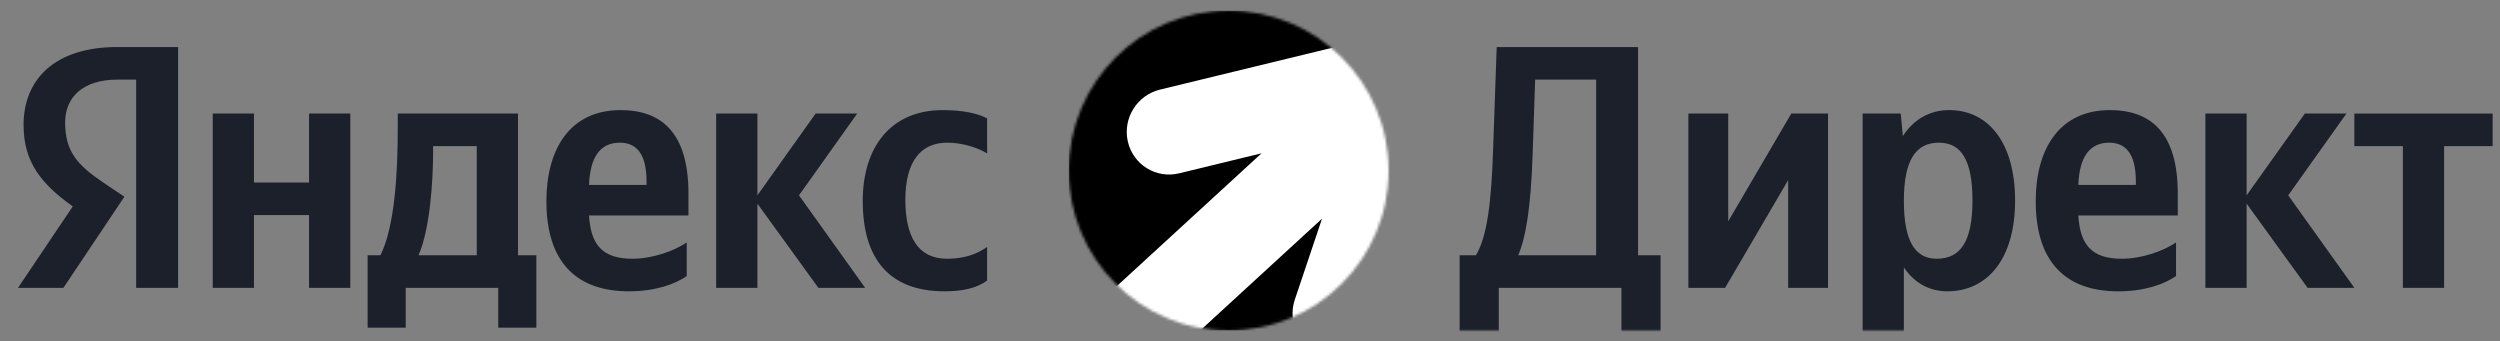
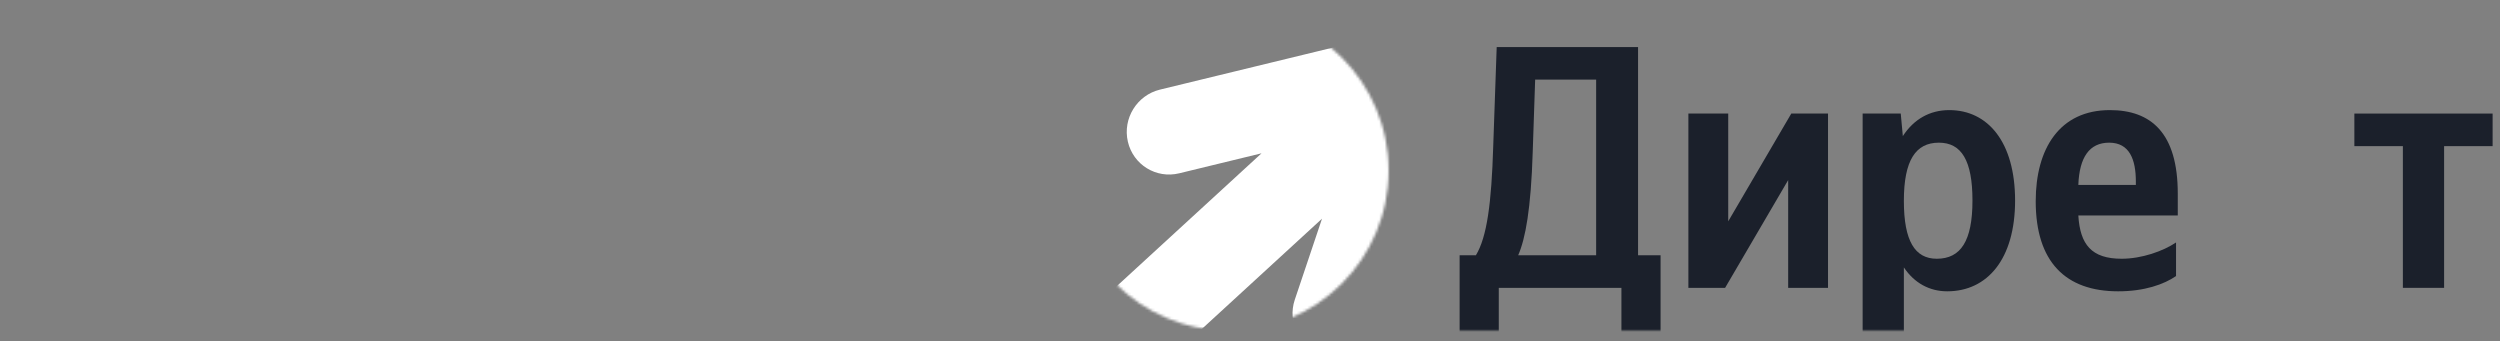
<svg xmlns="http://www.w3.org/2000/svg" width="938" height="128" viewBox="0 0 938 128" fill="none">
  <rect x="0" y="0" width="938" height="128" fill="#808080" stroke="none" />
-   <path d="M51.09 108H66.82V17.65H43.94C20.93 17.65 8.84 29.48 8.84 46.9C8.84 60.81 15.47 69 27.3 77.45L6.76 108H23.79L46.67 73.81L38.74 68.48C29.12 61.98 24.44 56.91 24.44 45.99C24.44 36.37 31.2 29.87 44.07 29.87H51.09V108ZM354.38 109.3C361.53 109.3 366.6 108 370.37 105.27V92.66C366.47 95.39 361.79 97.08 355.29 97.08C344.24 97.08 339.69 88.5 339.69 74.98C339.69 60.81 345.28 53.53 355.42 53.53C361.4 53.53 367.25 55.61 370.37 57.56V44.43C367.12 42.61 361.4 41.31 353.73 41.31C333.97 41.31 323.7 55.48 323.7 75.37C323.7 97.21 333.71 109.3 354.38 109.3ZM257.66 103.58V90.97C252.85 94.22 244.79 97.08 237.25 97.08C225.94 97.08 221.65 91.75 221 80.83H258.31V72.64C258.31 49.89 248.3 41.31 232.83 41.31C213.98 41.31 205.01 55.74 205.01 75.5C205.01 98.25 216.19 109.3 235.95 109.3C245.83 109.3 253.11 106.7 257.66 103.58ZM307.06 108H324.61L299.78 73.29L321.62 42.61H306.02L284.18 73.29V42.61H268.71V108H284.18V76.41L307.06 108ZM201.24 95.78H194.35V42.61H149.24V48.2C149.24 64.19 148.2 84.86 142.74 95.78H137.93V122.95H152.23V108H186.94V122.95H201.24V95.78ZM115.96 42.61V68.48H95.29V42.61H79.82V108H95.29V80.7H115.96V108H131.43V42.61H115.96ZM232.57 53.53C240.24 53.53 242.58 59.9 242.58 68.09V69.39H221C221.39 58.99 225.16 53.53 232.57 53.53ZM178.88 95.78H157.04C161.33 85.9 162.5 68.09 162.5 56.78V54.83H178.88V95.78Z" fill="#1B202B" />
  <mask id="mask0_38_64" style="mask-type:alpha" maskUnits="userSpaceOnUse" x="401" y="4" width="120" height="120">
    <path d="M461 124C494.137 124 521 97.137 521 64C521 30.863 494.137 4 461 4C427.863 4 401 30.863 401 64C401 97.137 427.863 124 461 124Z" fill="white" />
  </mask>
  <g mask="url(#mask0_38_64)">
-     <path d="M521 4.001H401V124.001H521V4.001Z" fill="url(#paint0_linear_38_64)" />
    <path fill-rule="evenodd" clip-rule="evenodd" d="M536.809 11.228C545.279 13.952 549.848 22.997 547.014 31.431L516.473 122.329C513.639 130.763 504.476 135.392 496.006 132.668C487.536 129.943 482.967 120.898 485.801 112.464L496.02 82.048L354.034 212.354L331.44 187.734L473.329 57.517L442.424 65.028C433.778 67.129 425.157 61.802 423.168 53.13C421.179 44.458 426.576 35.724 435.221 33.623L525.793 11.612C529.197 10.255 533.071 10.025 536.809 11.228Z" fill="white" />
  </g>
  <mask id="mask1_38_64" style="mask-type:luminance" maskUnits="userSpaceOnUse" x="547" y="4" width="391" height="120">
    <path d="M938 4H547V124H938V4Z" fill="white" />
  </mask>
  <g mask="url(#mask1_38_64)">
    <path d="M562.34 126.85V108H608.36V126.85H623.05V95.78H614.6V17.65H561.56L560.26 54.83C559.61 76.28 557.92 88.89 553.76 95.78H547.65V126.85H562.34ZM575.08 56.91L575.99 29.87H598.87V95.78H569.62C572.35 89.54 574.43 78.36 575.08 56.91Z" fill="#1B202B" />
    <path d="M633.48 42.61V108H647.26L670.92 67.57V108H685.87V42.61H672.09L648.43 83.04V42.61H633.48Z" fill="#1B202B" />
    <path d="M713.161 42.61H698.861V126.85H714.331V100.33C718.231 106.18 723.951 109.3 730.581 109.3C745.661 109.3 756.061 97.21 756.061 75.24C756.061 53.4 745.921 41.31 731.361 41.31C724.081 41.31 718.101 44.69 713.941 51.06L713.161 42.61ZM726.681 97.08C718.491 97.08 714.331 90.45 714.331 75.37C714.331 60.16 718.751 53.53 727.461 53.53C735.911 53.53 740.071 60.16 740.071 75.24C740.071 90.45 735.651 97.08 726.681 97.08Z" fill="#1B202B" />
    <path d="M816.45 103.58V90.97C811.64 94.22 803.58 97.08 796.04 97.08C784.73 97.08 780.44 91.75 779.79 80.83H817.1V72.64C817.1 49.89 807.09 41.31 791.62 41.31C772.77 41.31 763.8 55.74 763.8 75.5C763.8 98.25 774.98 109.3 794.74 109.3C804.62 109.3 811.9 106.7 816.45 103.58ZM791.36 53.53C799.03 53.53 801.37 59.9 801.37 68.09V69.39H779.79C780.18 58.99 783.95 53.53 791.36 53.53Z" fill="#1B202B" />
-     <path d="M865.815 108H883.365L858.535 73.29L880.375 42.61H864.775L842.935 73.29V42.61H827.465V108H842.935V76.41L865.815 108Z" fill="#1B202B" />
    <path d="M935.23 54.83V42.61H883.36V54.83H901.56V108H917.03V54.83H935.23Z" fill="#1B202B" />
  </g>
  <defs>
    <linearGradient id="paint0_linear_38_64" x1="416.682" y1="24.114" x2="502.932" y2="107.977" gradientUnits="userSpaceOnUse">
      <stop />
      <stop offset="1" />
    </linearGradient>
  </defs>
</svg>